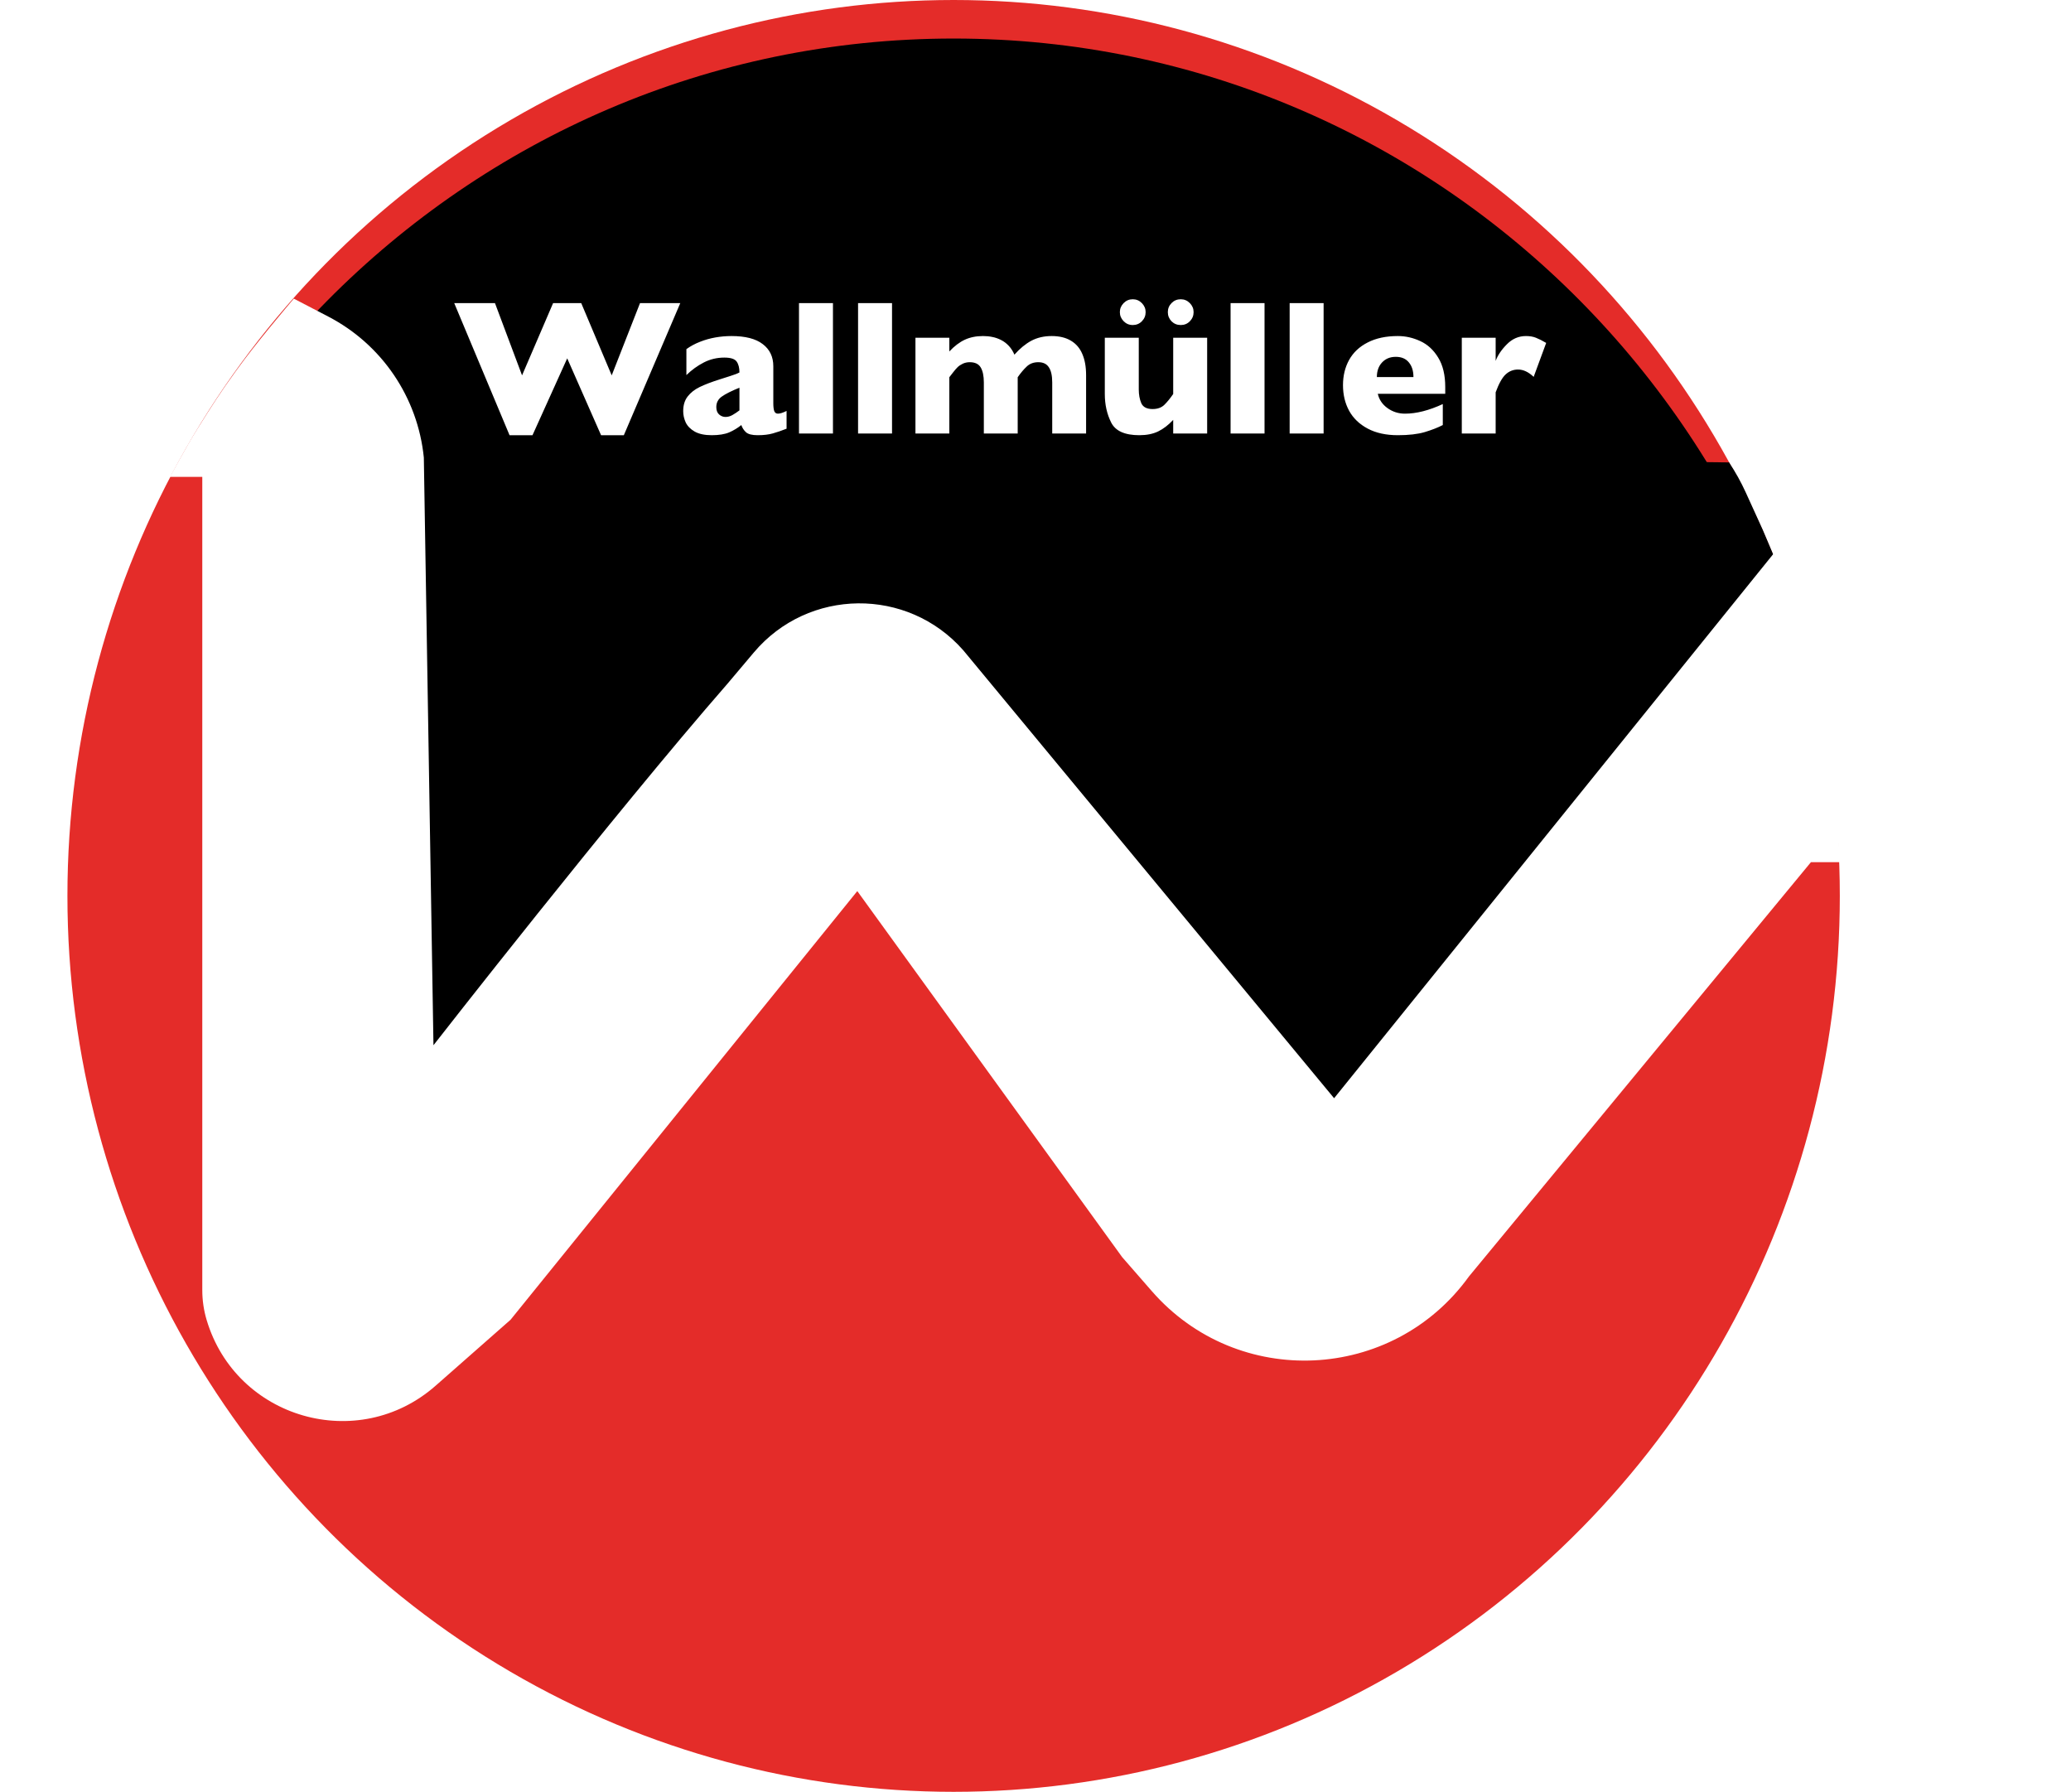
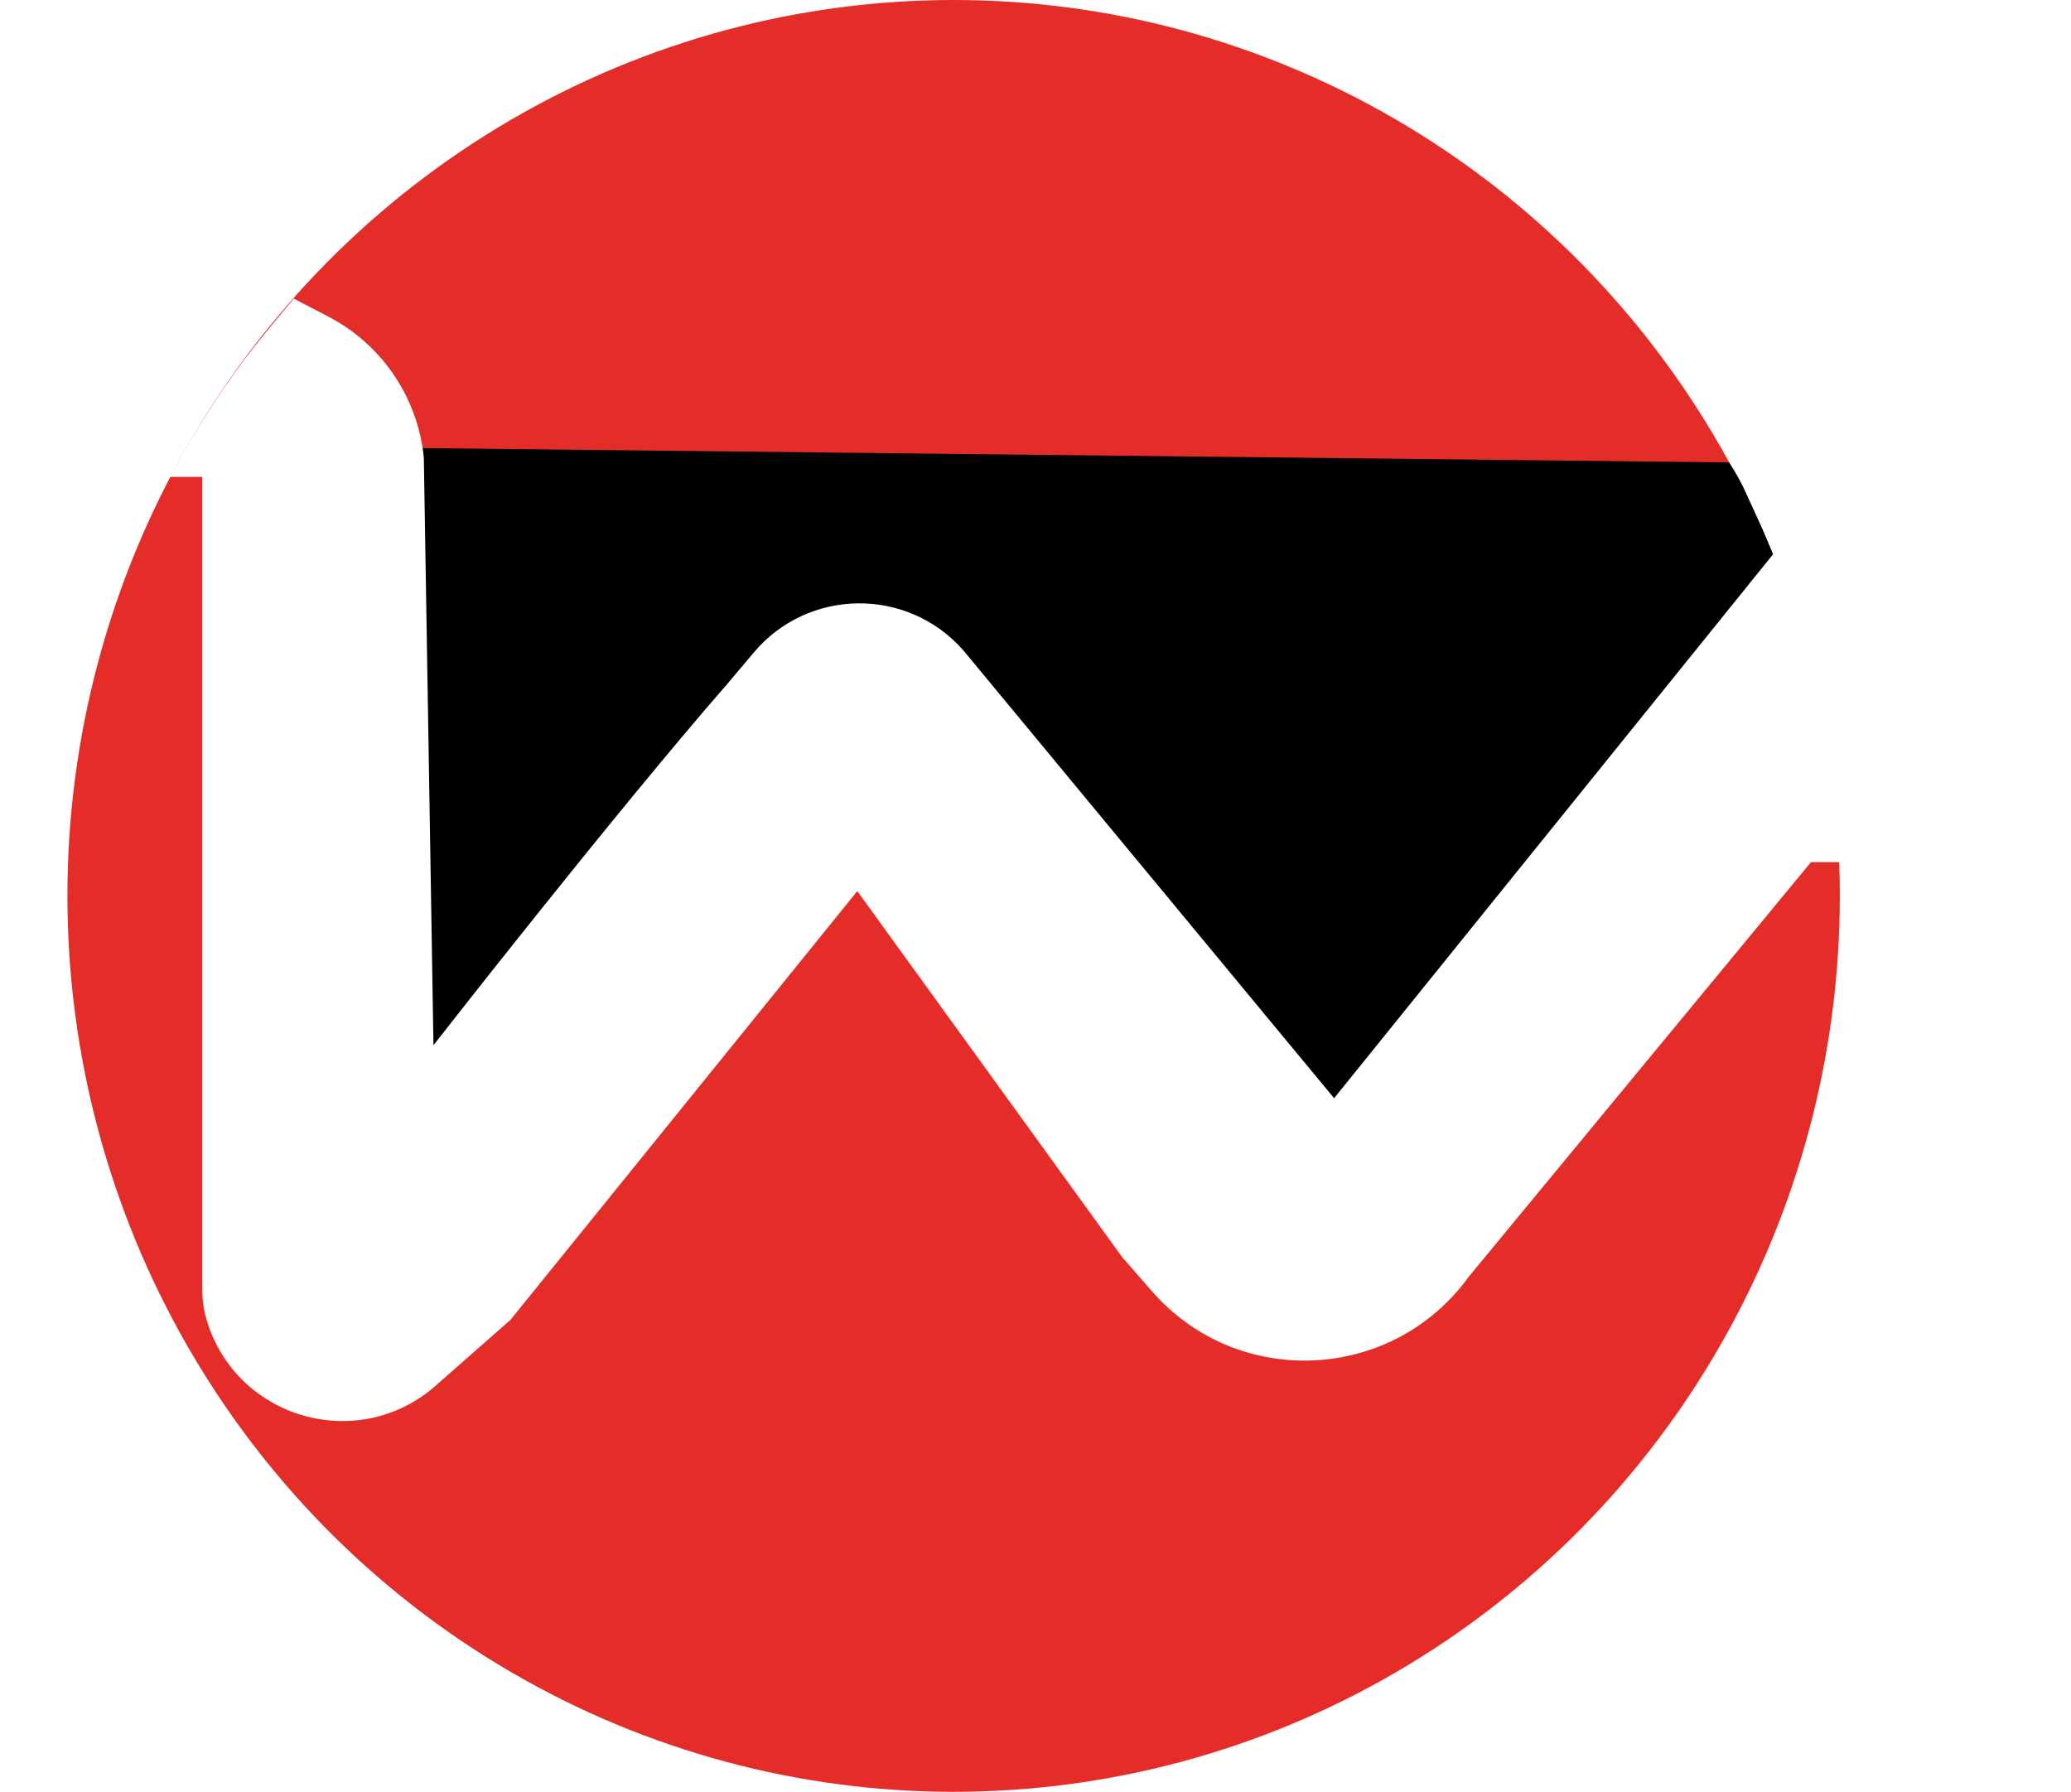
<svg xmlns="http://www.w3.org/2000/svg" width="215" height="186" viewBox="0 0 215 186" fill="none">
  <ellipse cx="99" cy="93" rx="92" ry="93" fill="#E42C29" />
  <g clip-path="url(#clip0_1_2)">
    <g filter="url(#filter0_d_1_2)">
-       <path d="M191 93C191 144.362 149.81 186 99 186C48.19 186 7 144.362 7 93C7 41.638 48.19 0 99 0C149.81 0 191 41.638 191 93Z" fill="black" />
-     </g>
+       </g>
  </g>
  <path d="M42.5 46.5L179.5 48V48C180.166 48.998 180.749 50.049 181.246 51.141L183 55L184.27 58L184 76L138.5 116.5L94 76L44.5 111.5L42.5 46.5Z" fill="black" />
  <path d="M21 49.5H17.65C17.65 49.5 19.287 46.427 20.5 44.5C22 42.117 22.844 40.778 24.5 38.5C25.785 36.733 26.568 35.767 27.921 34.097L28 34C28.96 32.815 30.5 31 30.5 31L34.084 32.864C39.647 35.757 43.376 41.26 44 47.5L45 108.5C45 108.5 63.653 84.586 75.5 71L78.262 67.726C83.917 61.024 94.207 60.917 100 67.5L138.5 114L184.1 57.5C184.1 57.5 186.474 62.412 188 67.5C189.5 72.5 190.087 75.654 190.5 81C190.801 84.894 191 89.5 191 89.5H188L152.5 132.5C144.577 143.49 128.483 144.237 119.577 134.027L116.5 130.5L89 92.5L53 137L45.224 143.843C37.18 150.921 24.509 147.28 21.45 137.012C21.152 136.009 21 134.969 21 133.923V49.5Z" fill="white" />
  <g filter="url(#filter1_d_1_2)">
-     <path d="M70.623 27.465L64.764 41.176H62.4L58.885 33.197L55.281 41.176H52.898L47.156 27.465H51.385L54.197 34.965L57.42 27.465H60.34L63.504 34.965L66.443 27.465H70.623ZM81.658 40.502C81.144 40.704 80.669 40.867 80.232 40.99C79.796 41.114 79.272 41.176 78.66 41.176C78.081 41.176 77.677 41.075 77.449 40.873C77.221 40.665 77.059 40.414 76.961 40.121C76.583 40.427 76.163 40.681 75.701 40.883C75.239 41.078 74.633 41.176 73.885 41.176C73.162 41.176 72.576 41.052 72.127 40.805C71.684 40.551 71.372 40.235 71.189 39.857C71.014 39.473 70.926 39.079 70.926 38.676C70.926 38.064 71.079 37.559 71.385 37.162C71.697 36.758 72.114 36.43 72.635 36.176C73.156 35.922 73.846 35.658 74.705 35.385C75.193 35.228 75.561 35.111 75.809 35.033C76.062 34.949 76.251 34.883 76.375 34.838C76.499 34.792 76.629 34.734 76.766 34.662C76.766 34.18 76.668 33.803 76.473 33.529C76.277 33.256 75.854 33.119 75.203 33.119C74.435 33.119 73.722 33.288 73.064 33.627C72.407 33.965 71.805 34.402 71.258 34.935V32.24C71.694 31.928 72.166 31.674 72.674 31.479C73.182 31.277 73.712 31.127 74.266 31.029C74.819 30.932 75.379 30.883 75.945 30.883C77.384 30.883 78.465 31.163 79.188 31.723C79.917 32.276 80.281 33.041 80.281 34.018V37.855C80.281 38.22 80.314 38.493 80.379 38.676C80.451 38.852 80.578 38.94 80.76 38.94C80.981 38.94 81.281 38.845 81.658 38.656V40.502ZM76.766 38.598V36.244C75.932 36.583 75.324 36.889 74.939 37.162C74.555 37.429 74.363 37.794 74.363 38.256C74.363 38.588 74.458 38.842 74.647 39.018C74.842 39.193 75.066 39.281 75.32 39.281C75.561 39.281 75.799 39.216 76.033 39.086C76.274 38.949 76.518 38.786 76.766 38.598ZM86.473 41H82.947V27.465H86.473V41ZM92.606 41H89.08V27.465H92.606V41ZM112.752 41H109.236V35.697C109.236 34.994 109.119 34.47 108.885 34.125C108.657 33.773 108.292 33.598 107.791 33.598C107.303 33.598 106.902 33.747 106.59 34.047C106.277 34.34 105.965 34.711 105.652 35.16V41H102.137V35.697C102.137 35.027 102.029 34.509 101.814 34.145C101.6 33.78 101.219 33.598 100.672 33.598C100.411 33.598 100.171 33.65 99.949 33.754C99.734 33.858 99.559 33.975 99.422 34.105C99.285 34.236 99.119 34.428 98.924 34.682C98.728 34.935 98.605 35.095 98.553 35.16V41H95.037V31.059H98.553V32.484C99.08 31.924 99.617 31.518 100.164 31.264C100.711 31.01 101.342 30.883 102.059 30.883C102.397 30.883 102.719 30.915 103.025 30.98C103.331 31.039 103.631 31.143 103.924 31.293C104.223 31.443 104.493 31.648 104.734 31.908C104.975 32.169 105.167 32.471 105.311 32.816C105.877 32.178 106.463 31.697 107.068 31.371C107.68 31.046 108.383 30.883 109.178 30.883C109.972 30.883 110.636 31.042 111.17 31.361C111.71 31.68 112.107 32.143 112.361 32.748C112.622 33.347 112.752 34.076 112.752 34.935V41ZM125.32 41H121.795V39.584C121.3 40.118 120.779 40.518 120.232 40.785C119.692 41.046 119.041 41.176 118.279 41.176C116.775 41.176 115.802 40.74 115.359 39.867C114.917 38.988 114.695 37.999 114.695 36.898V31.059H118.221V36.43C118.221 36.97 118.309 37.445 118.484 37.855C118.667 38.259 119.057 38.461 119.656 38.461C120.171 38.461 120.577 38.315 120.877 38.022C121.176 37.728 121.482 37.354 121.795 36.898V31.059H125.32V41ZM123.914 28.402C123.914 28.767 123.784 29.083 123.523 29.35C123.27 29.61 122.954 29.74 122.576 29.74C122.199 29.74 121.88 29.61 121.619 29.35C121.365 29.083 121.238 28.767 121.238 28.402C121.238 28.038 121.365 27.725 121.619 27.465C121.88 27.198 122.199 27.064 122.576 27.064C122.947 27.064 123.263 27.198 123.523 27.465C123.784 27.732 123.914 28.044 123.914 28.402ZM118.934 28.402C118.934 28.767 118.803 29.083 118.543 29.35C118.289 29.61 117.973 29.74 117.596 29.74C117.225 29.74 116.909 29.607 116.648 29.34C116.388 29.073 116.258 28.76 116.258 28.402C116.258 28.044 116.388 27.732 116.648 27.465C116.909 27.198 117.225 27.064 117.596 27.064C117.967 27.064 118.283 27.198 118.543 27.465C118.803 27.732 118.934 28.044 118.934 28.402ZM131.277 41H127.752V27.465H131.277V41ZM137.41 41H133.885V27.465H137.41V41ZM150.037 36.879H143.035C143.172 37.484 143.507 37.979 144.041 38.363C144.575 38.747 145.18 38.94 145.857 38.94C147.042 38.94 148.351 38.607 149.783 37.943V40.121C149.269 40.388 148.644 40.632 147.908 40.853C147.179 41.068 146.248 41.176 145.115 41.176C143.891 41.176 142.85 40.948 141.99 40.492C141.131 40.036 140.486 39.418 140.057 38.637C139.633 37.855 139.422 36.97 139.422 35.98C139.422 35.004 139.633 34.132 140.057 33.363C140.486 32.589 141.131 31.983 141.99 31.547C142.85 31.104 143.891 30.883 145.115 30.883C145.923 30.883 146.701 31.059 147.449 31.41C148.204 31.755 148.823 32.325 149.305 33.119C149.793 33.907 150.037 34.926 150.037 36.176V36.879ZM146.736 35.141C146.736 34.503 146.577 33.995 146.258 33.617C145.945 33.233 145.493 33.041 144.9 33.041C144.314 33.041 143.839 33.236 143.475 33.627C143.117 34.011 142.938 34.516 142.938 35.141H146.736ZM160.516 31.596L159.217 35.121C158.683 34.613 158.143 34.359 157.596 34.359C157.101 34.359 156.671 34.529 156.307 34.867C155.949 35.199 155.604 35.818 155.271 36.723V41H151.756V31.059H155.271V33.461C155.493 32.868 155.883 32.292 156.443 31.732C157.003 31.166 157.661 30.883 158.416 30.883C158.813 30.883 159.158 30.941 159.451 31.059C159.751 31.176 160.105 31.355 160.516 31.596Z" fill="white" />
-   </g>
+     </g>
  <defs>
    <filter id="filter0_d_1_2" x="3" y="0" width="192" height="194" filterUnits="userSpaceOnUse" color-interpolation-filters="sRGB">
      <feFlood flood-opacity="0" result="BackgroundImageFix" />
      <feColorMatrix in="SourceAlpha" type="matrix" values="0 0 0 0 0 0 0 0 0 0 0 0 0 0 0 0 0 0 127 0" result="hardAlpha" />
      <feOffset dy="4" />
      <feGaussianBlur stdDeviation="2" />
      <feComposite in2="hardAlpha" operator="out" />
      <feColorMatrix type="matrix" values="0 0 0 0 0 0 0 0 0 0 0 0 0 0 0 0 0 0 0.25 0" />
      <feBlend mode="normal" in2="BackgroundImageFix" result="effect1_dropShadow_1_2" />
      <feBlend mode="normal" in="SourceGraphic" in2="effect1_dropShadow_1_2" result="shape" />
    </filter>
    <filter id="filter1_d_1_2" x="43.156" y="27.064" width="121.359" height="22.111" filterUnits="userSpaceOnUse" color-interpolation-filters="sRGB">
      <feFlood flood-opacity="0" result="BackgroundImageFix" />
      <feColorMatrix in="SourceAlpha" type="matrix" values="0 0 0 0 0 0 0 0 0 0 0 0 0 0 0 0 0 0 127 0" result="hardAlpha" />
      <feOffset dy="4" />
      <feGaussianBlur stdDeviation="2" />
      <feComposite in2="hardAlpha" operator="out" />
      <feColorMatrix type="matrix" values="0 0 0 0 0 0 0 0 0 0 0 0 0 0 0 0 0 0 0.25 0" />
      <feBlend mode="normal" in2="BackgroundImageFix" result="effect1_dropShadow_1_2" />
      <feBlend mode="normal" in="SourceGraphic" in2="effect1_dropShadow_1_2" result="shape" />
    </filter>
    <clipPath id="clip0_1_2">
-       <rect width="215" height="48" fill="white" />
-     </clipPath>
+       </clipPath>
  </defs>
</svg>